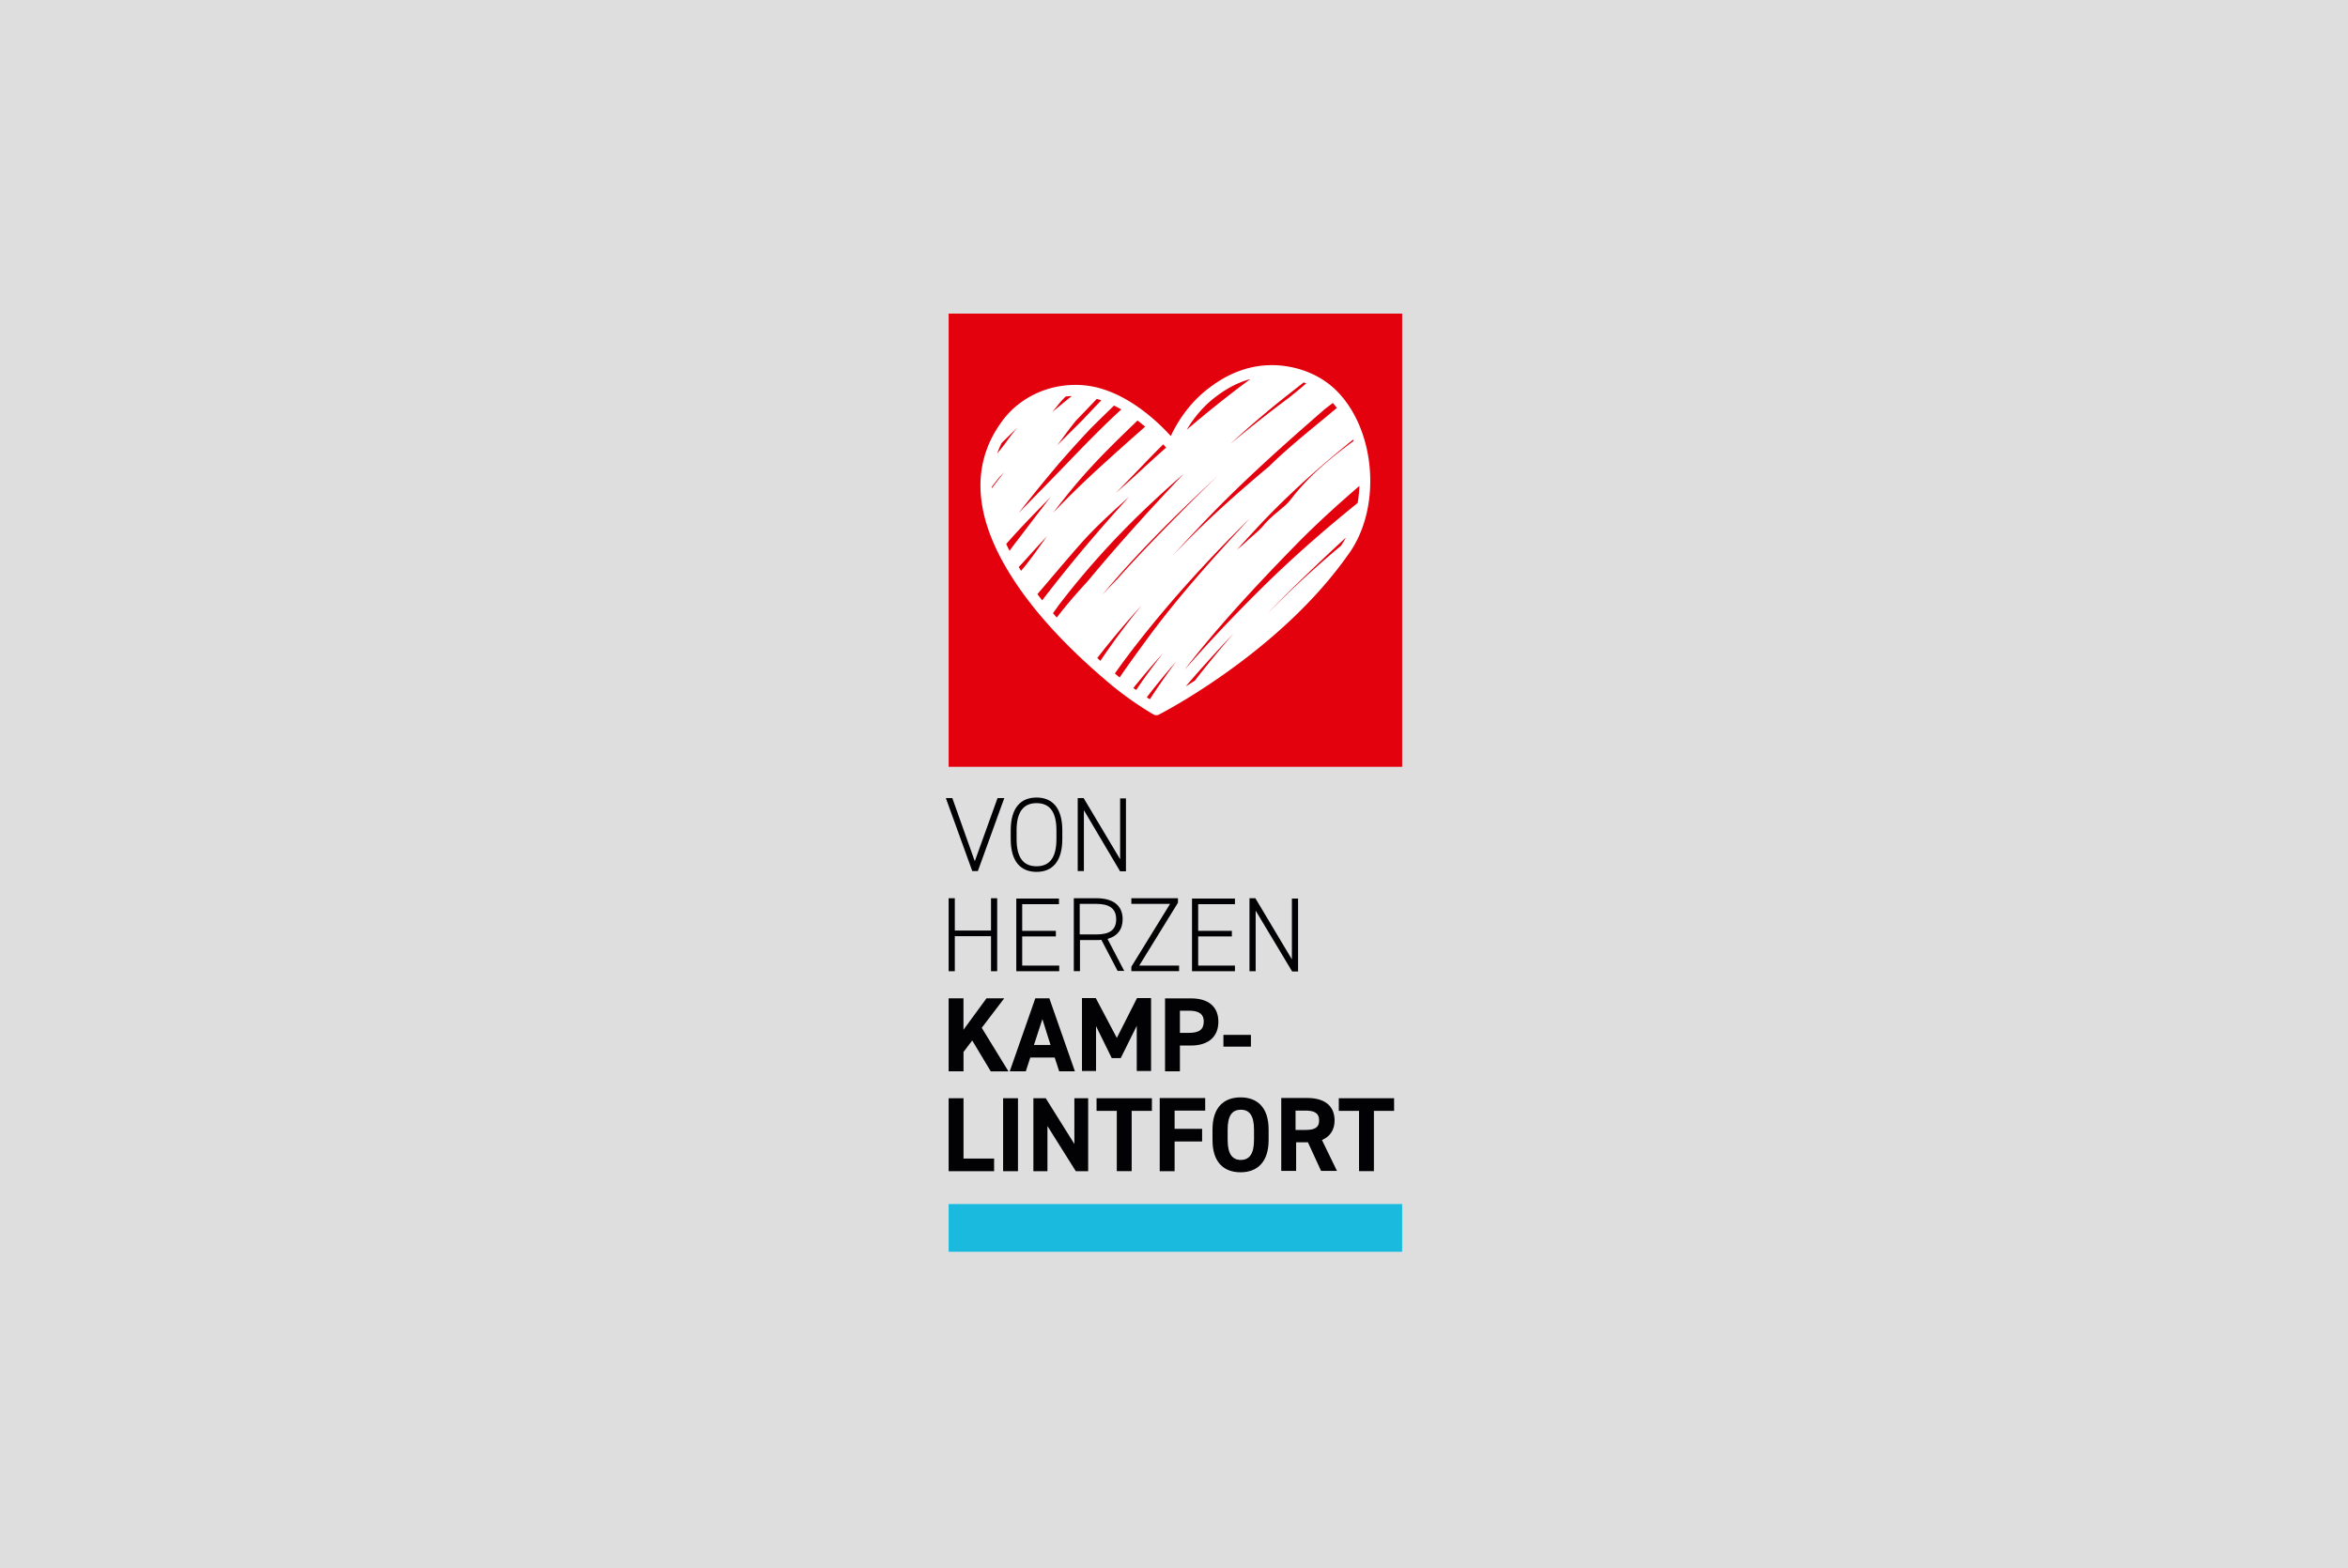
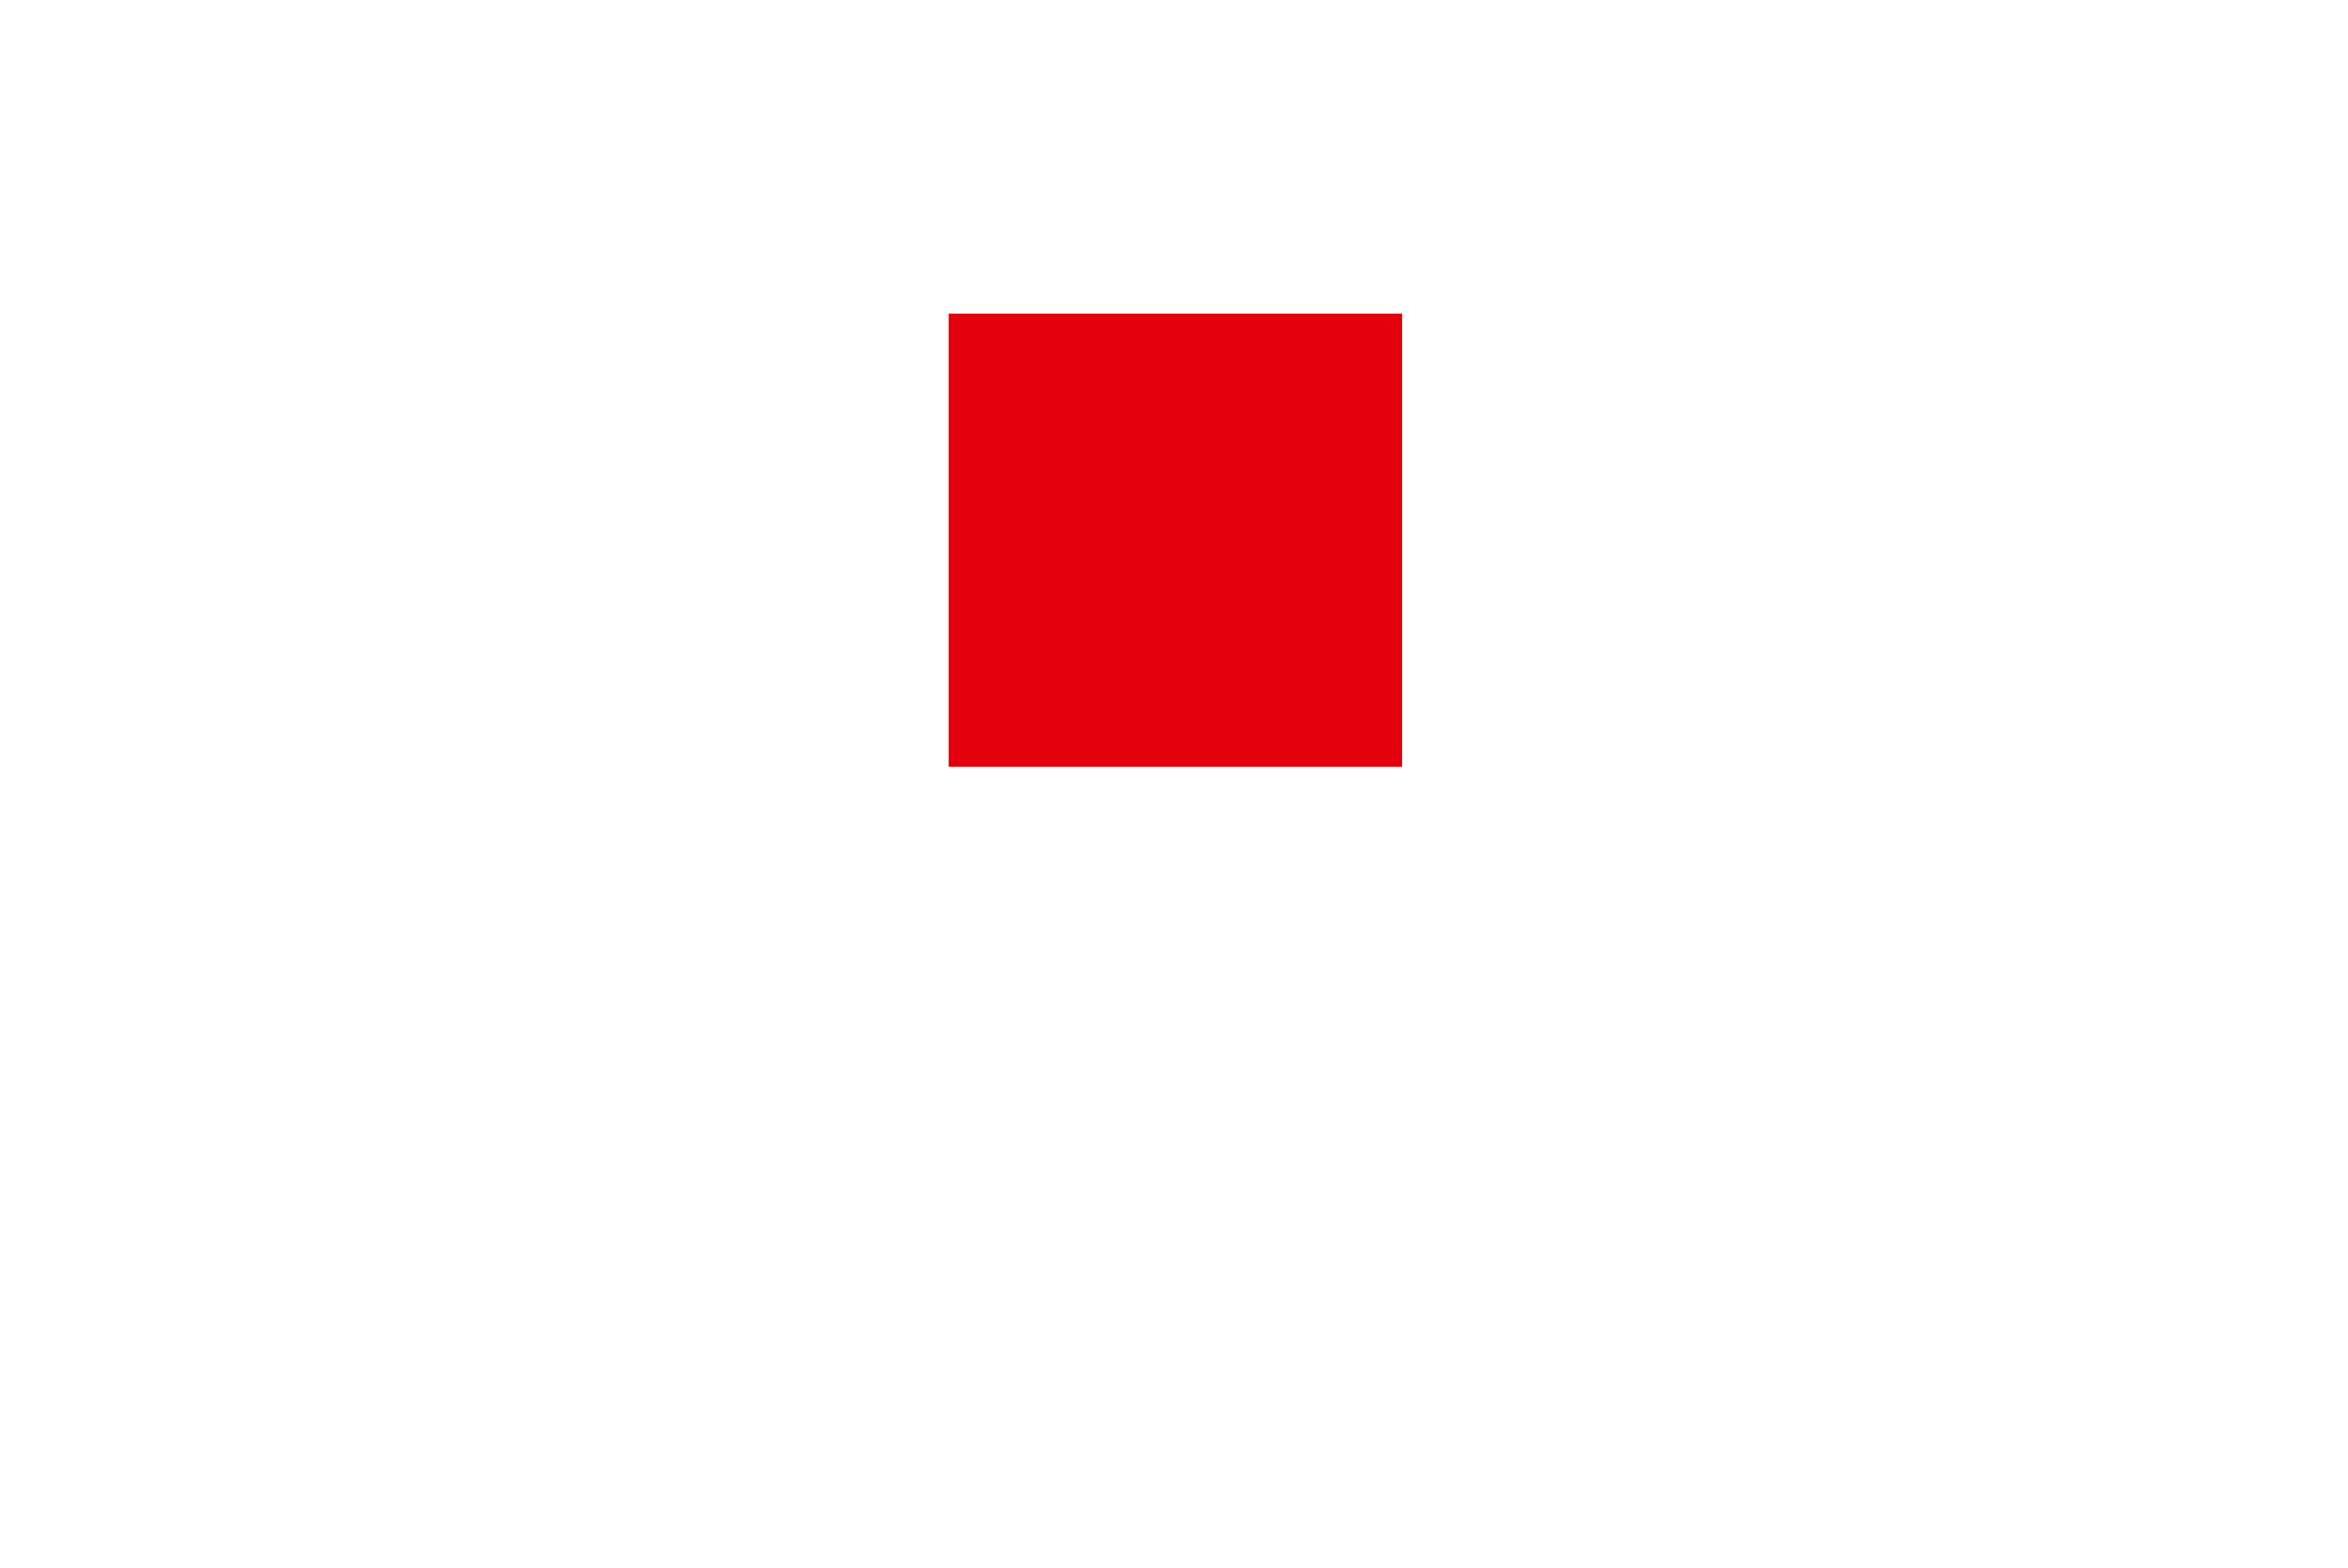
<svg xmlns="http://www.w3.org/2000/svg" width="494" height="330" fill="none">
-   <path fill="#DEDEDE" d="M0 0h494v330H0z" />
-   <path fill="#020204" d="M281.673 231.13v2.654h4.256v12.69h3.13v-12.69h4.248v-2.654h-11.634Zm-9.099 6.67v-4.071h2.069c1.831 0 2.892.476 2.892 2.068s-1.061 2.003-2.892 2.003h-2.069Zm8.742 8.674-3.186-6.551c1.648-.705 2.655-2.068 2.655-4.126 0-3.13-2.188-4.722-5.73-4.722h-5.492v15.344h3.13v-6.02h2.481l2.773 6.02h3.369v.064-.009Zm-23.03-8.738c0-2.955.943-4.19 2.773-4.19 1.831 0 2.774 1.244 2.774 4.19v2.187c0 2.955-1.007 4.19-2.774 4.19-1.766 0-2.773-1.244-2.773-4.19v-2.187Zm8.622 2.187v-2.187c0-4.721-2.416-6.789-5.904-6.789-3.487 0-5.903 2.068-5.903 6.789v2.187c0 4.721 2.416 6.789 5.903 6.789 3.488 0 5.904-2.123 5.904-6.789Zm-22.91-8.793v15.353h3.13v-6.258h5.785v-2.653h-5.785v-3.834h6.435v-2.653h-9.565v.054-.009Zm-13.291 0v2.654h4.256v12.69h3.131v-12.69h4.256v-2.654h-11.643Zm-4.668 0v9.626l-6.023-9.626h-2.6v15.353h2.957v-9.506l5.968 9.506h2.599V231.13h-2.901Zm-11.863 0h-3.13v15.353h3.13V231.13Zm-11.46 0h-3.13v15.353h9.565v-2.653h-6.435v-12.7Zm54.682-10.86h5.785v-2.48h-5.785v2.48Zm-9.153-2.901v-4.666h1.949c2.188 0 3.067.824 3.067 2.242 0 1.656-.888 2.424-3.067 2.424h-1.949Zm2.361 2.663c3.543 0 5.73-1.775 5.73-5.014 0-3.239-2.187-4.904-5.73-4.904h-5.492v15.353h3.131v-5.435h2.361Zm-20.073-9.982h-2.892v15.344h2.956v-9.443l3.304 6.725h1.895l3.369-6.789v9.507h3.011V210.05h-2.956l-4.248 8.381-4.43-8.381h-.009Zm-11.222 4.428 1.712 5.435h-3.488l1.776-5.435Zm-3.487 10.98.942-2.892h5.135l.943 2.892h3.305l-5.373-15.353h-2.957l-5.373 15.353h3.378Zm-3.662 0-5.611-9.15 4.723-6.203h-3.725l-4.842 6.615v-6.615h-3.121v15.353h3.13v-4.072l1.831-2.415 3.899 6.496h3.726l-.01-.009Zm59.643-36.415v12.865l-7.679-12.865h-1.245v15.353h1.3v-12.754l7.679 12.809h1.245v-15.344h-1.3v-.064Zm-21.016 0v15.353h9.035v-1.18h-7.735v-6.139h7.085v-1.181h-7.085v-5.608h7.735v-1.181h-9.035v-.064Zm-12.759 0v1.181h8.146l-8.146 13.221v.942h10.041v-1.18h-8.385l8.147-13.221v-.943h-9.803Zm-10.865 7.613v-6.432h3.478c2.718 0 4.192.942 4.192 3.248 0 2.305-1.474 3.184-4.192 3.184h-3.478Zm9.391 7.731-3.542-6.789c2.004-.531 3.185-1.949 3.185-4.135 0-2.892-2.005-4.429-5.492-4.429h-4.787v15.353h1.3v-6.551h3.487c.357 0 .705 0 1.007-.055l3.423 6.551h1.419v.064-.009Zm-22.737-15.344v15.353h9.034v-1.18h-7.789v-6.139h7.085v-1.181h-7.085v-5.608h7.735v-1.181h-8.98v-.064Zm-12.934 0h-1.299v15.353h1.299v-7.383h7.616v7.383h1.3v-15.353h-1.3v6.789h-7.616v-6.789Zm34.783-21.08v12.864l-7.679-12.864h-1.245v15.353h1.299v-12.81l7.616 12.864h1.236v-15.343h-1.236v-.055l.009-.009Zm-21.785 6.789c0-4.136 1.648-5.728 4.193-5.728 2.544 0 4.192 1.537 4.192 5.728v1.83c0 4.19-1.657 5.727-4.192 5.727-2.536 0-4.193-1.537-4.193-5.727v-1.83Zm9.62 1.83v-1.83c0-4.84-2.187-6.908-5.427-6.908-3.241 0-5.428 2.068-5.428 6.908v1.83c0 4.84 2.187 6.907 5.428 6.907 3.24 0 5.427-2.067 5.427-6.907ZM199 167.963l5.556 15.353h1.181l5.556-15.353h-1.419l-4.787 13.285-4.723-13.285H199Z" />
-   <path fill="#19BADE" d="M295 253.401h-95.414v10.037H295v-10.037Z" />
  <path fill="#E2010D" d="M295 66h-95.414v95.375H295V66Z" />
-   <path fill="#fff" d="M280.785 81.83c-5.455-5.051-12.339-5.033-13.638-4.978-6.417.137-10.893 3.404-12.577 4.648-4.577 3.376-7.103 7.805-8.247 10.266-2.71-2.992-9.437-9.516-17.547-10.604-7.094-.888-14.005 2.022-18.023 7.584-6.801 9.351-5.84 20.724 2.856 33.799 4.439 6.679 10.755 13.532 18.782 20.394l.138.119c5.19 4.511 9.995 7.201 10.196 7.32a1.163 1.163 0 0 0 1.09.018c.247-.128 25.089-12.818 39.688-33.478 7.378-9.808 6.051-26.854-2.727-35.098m3.899 10.696c.037.1.064.201.092.302-4.559 3.367-8.669 6.752-12.22 11.053-.201.238-.384.475-.568.713-.604.76-1.125 1.419-1.858 2.022-.338.293-.677.577-1.016.86-1.034.861-2.096 1.748-3.066 2.864-.741.934-1.638 1.702-2.572 2.526-.485.43-.998.869-1.474 1.326-.549.503-1.107.979-1.721 1.464 1.483-1.628 2.966-3.23 4.421-4.813 5.621-6.02 12.183-12.031 19.982-18.308m-4.256-7.713c.293.339.576.677.851 1.034-.156.128-.311.247-.467.384a362.102 362.102 0 0 1-3.515 2.92c-2.334 1.92-4.741 3.915-7.002 5.928A87.158 87.158 0 0 0 267 98.161c-5.62 4.703-10.929 9.379-16.101 14.502a461.377 461.377 0 0 0-4.128 4.173 654.708 654.708 0 0 1 5.218-5.591c8.503-9.113 17.858-17.42 26.746-25.152.558-.43 1.125-.86 1.684-1.28Zm-45.245 36.955a192.385 192.385 0 0 0-3.277 3.422c5.822-6.944 12.421-13.852 20.65-21.62 1.327-1.263 2.627-2.471 3.89-3.65-3.204 3.064-6.288 6.157-9.29 9.194-3.964 4.026-8.037 8.217-11.973 12.645m35.652-38.547c.687-.558 1.382-1.089 2.06-1.629a70.47 70.47 0 0 0 1.4-1.107c.183.074.357.156.54.23a57.2 57.2 0 0 0-.769.64 95.03 95.03 0 0 1-1.711 1.418c-.376.302-.751.604-1.126.915a270.447 270.447 0 0 0-12.321 9.716 201.627 201.627 0 0 1 11.918-10.192m-14.865.174c1.227-.897 3.652-2.672 7.121-3.596-.293.21-.586.42-.869.631-4.156 3.102-8.266 6.396-12.522 10.019 1.3-2.178 3.332-4.886 6.279-7.054M245.343 94.2a318.377 318.377 0 0 0-5.272 4.767 239.672 239.672 0 0 1-3.991 3.614l-1.336 1.198c.457-.476.924-.942 1.373-1.418 1.501-1.546 3.011-3.093 4.503-4.657a199.301 199.301 0 0 1 4.119-4.19c.238.265.44.503.604.686Zm-4.412-4.401a629.64 629.64 0 0 0-10.434 9.35 213.194 213.194 0 0 0-8.925 8.757c2.426-3.148 4.952-6.304 7.652-9.241 3.213-3.523 6.701-6.9 10.106-10.166.567.43 1.098.87 1.592 1.3m-14.526-1.3a522.11 522.11 0 0 0 4.357-4.547c.32.092.631.183.952.293-1.309 1.372-2.636 2.754-3.945 4.154a1898.582 1898.582 0 0 0-4.412 4.4c-.32.312-.632.632-.943.952.366-.485.732-.97 1.089-1.455a83.422 83.422 0 0 1 2.902-3.797Zm-4.311-2.635c.622-.777 1.217-1.518 1.894-2.186.083-.083.165-.165.248-.238.412-.046.833-.073 1.263-.092a222.511 222.511 0 0 0-4.073 3.349c.228-.274.448-.558.668-.833Zm.732 11.666a231.611 231.611 0 0 1 6.709-7.42c1.602-1.592 3.231-3.175 4.852-4.758.521.256 1.034.53 1.528.823-4.027 3.688-7.826 7.613-11.515 11.447-.723.75-1.437 1.5-2.169 2.241-1.162 1.208-2.343 2.407-3.524 3.614-1.455 1.482-2.929 2.983-4.394 4.52 2.444-3.156 5.209-6.569 8.504-10.467m-12.073-4.291c.512-.512 1.034-1.016 1.547-1.528a175.29 175.29 0 0 0 1.848-1.82c-.787.896-1.473 1.83-2.132 2.726-.504.686-.98 1.336-1.501 1.976-.202.247-.403.494-.604.732-.028.037-.065.064-.092.1.265-.74.577-1.472.934-2.195m-1.639 8.966c-.146.192-.293.375-.439.568v-.266c.357-.476.705-.933 1.052-1.372.202-.247.403-.503.605-.76.338-.338.686-.677 1.025-1.015-.797.933-1.529 1.903-2.234 2.845m3.296 13.725a38.693 38.693 0 0 1-.705-1.437c2.819-3.22 5.821-6.295 8.759-9.287.184-.192.367-.375.559-.567-1.373 1.748-2.7 3.495-4.019 5.224a485.255 485.255 0 0 1-3.322 4.347c-.44.567-.861 1.143-1.263 1.72m2.407 4.208c-.165-.265-.33-.53-.485-.786.036-.046.082-.083.119-.129.631-.677 1.29-1.39 1.904-2.086a445.018 445.018 0 0 1 3.899-4.254c-.265.375-.531.75-.796 1.116-1.09 1.537-2.206 3.12-3.396 4.63-.366.485-.796.988-1.245 1.509Zm5.501 4.85c-.357.439-.696.905-1.043 1.363-.348-.43-.687-.869-1.016-1.299a457.627 457.627 0 0 0 2.709-3.175c2.032-2.388 4.137-4.868 6.252-7.274 3.185-3.614 6.81-6.881 10.334-10.037-6.151 6.725-11.808 13.422-17.071 20.211-.055.073-.11.147-.174.211m2.023 4.977a63.59 63.59 0 0 1-.787-.906c.421-.585.833-1.171 1.254-1.757 5.299-6.926 11.249-13.577 17.794-19.863a245.315 245.315 0 0 1 8.439-7.695c-7.524 7.896-14.188 15.353-20.293 22.7-2.215 2.397-4.393 4.895-6.398 7.521m9.172 9.122c-.22-.192-.44-.393-.659-.595a191.717 191.717 0 0 1 9.363-11.125 156.222 156.222 0 0 0-8.704 11.72Zm3.048 2.653a151.874 151.874 0 0 1 2.846-3.897c6.417-8.491 14.142-17.302 22.966-26.186.851-.86 1.712-1.711 2.59-2.571-.018.027-.045.046-.064.073-7.368 7.96-15.121 16.497-21.821 25.692l-.778 1.061c-1.584 2.178-3.186 4.392-4.742 6.67-.329-.274-.668-.549-1.006-.842m3.899 3.056c1.95-2.415 4-4.831 6.197-7.264a197.37 197.37 0 0 0-3.076 4.062 117.514 117.514 0 0 0-2.535 3.632c-.193-.137-.394-.283-.595-.42m3.478 2.369-.641-.411c.037-.046.064-.092.101-.138a146.276 146.276 0 0 1 6.087-7.402c-1.794 2.379-3.597 4.959-5.556 7.951m9.464-3.916c-.668.43-1.309.842-1.922 1.217a293.422 293.422 0 0 1 10.105-11.181 226.356 226.356 0 0 0-8.183 9.964Zm30.737-28.372a209.79 209.79 0 0 0-15.588 14.392 172.892 172.892 0 0 1 3.35-3.45 486.52 486.52 0 0 1 13.309-12.699 19.255 19.255 0 0 1-1.08 1.766m3.533-9.031c-7.441 5.993-14.252 12.032-20.247 17.97-5.968 5.91-11.304 11.574-16.174 17.155a98.83 98.83 0 0 1 1.556-2.022c7.25-9.113 15.286-17.558 22.188-24.621 4.119-4.191 8.458-8.116 13.052-12.078a27.722 27.722 0 0 1-.375 3.605" />
</svg>